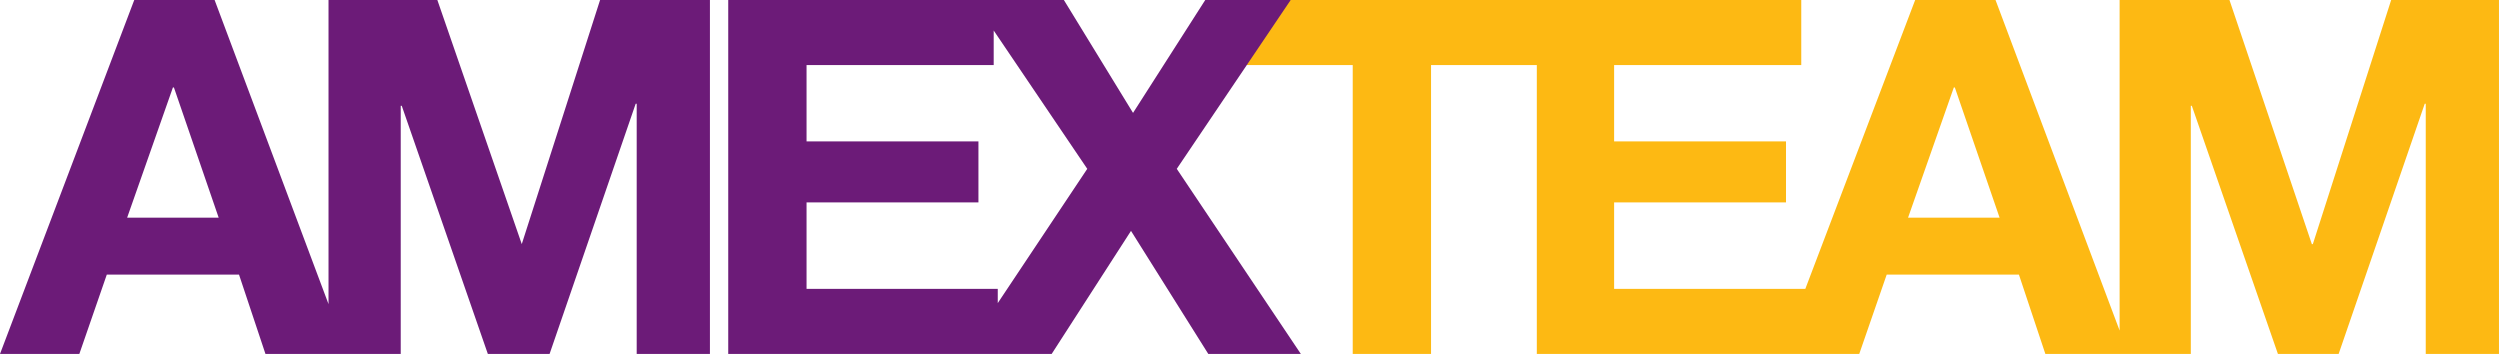
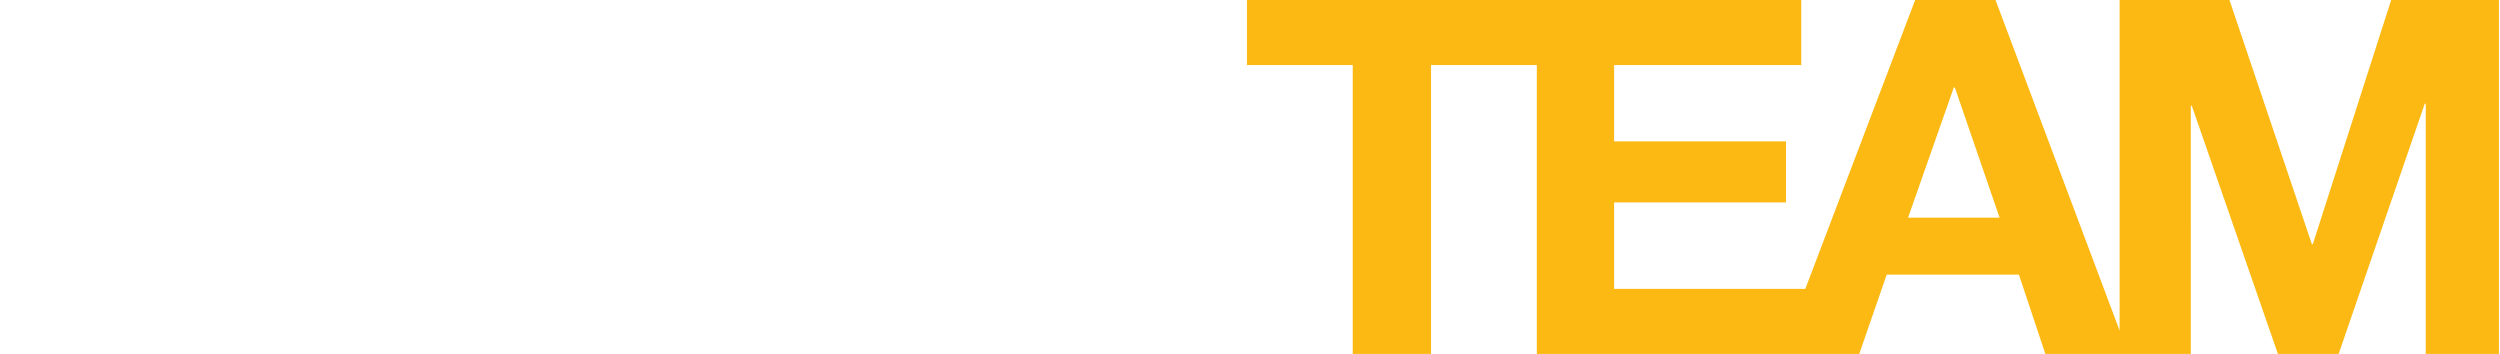
<svg xmlns="http://www.w3.org/2000/svg" version="1.1" id="Layer_1" x="0px" y="0px" viewBox="0 0 245.8 34.8" style="enable-background:new 0 0 245.8 34.8;" xml:space="preserve">
  <style type="text/css">
	.st0{fill:#FDB913;}
	.st1{fill:#6C1B78;}
</style>
  <g>
    <path id="TEAM" class="st0" d="M235.1,0l-7.7,24h-0.1l-8.1-24h-10.8v32.5L196.2,0h-7.9l-10.8,28.4h-18.8v-8.5h16.9v-6h-16.9V6.4   h18.4V0h-26h0h-28.5v6.4H133v28.4h7.7V6.4h10.4v28.4h24h2.4h5.3l2.7-7.8h13l2.6,7.8h7.1h0.9h6.3V10.4h0.1l8.5,24.5h5.9l8.5-24.7   h0.1v24.7h7.2V0H235.1z M187.6,21.4l4.5-12.8h0.1l4.4,12.8H187.6z" />
    <g id="AMEX">
-       <path class="st1" d="M51.3,24L51.3,24L43,0H32.3v29.9L21.1,0h-7.9L0,34.8h7.8l2.7-7.8h13l2.6,7.8h6.1h1.9h5.3V10.4h0.1l8.5,24.5    H54l8.5-24.7h0.1v24.7h7.2V0H59L51.3,24z M12.5,21.4L17,8.6h0.1l4.4,12.8H12.5z" />
-       <path class="st1" d="M115.7,16.6L126.9,0h-8.4l-7.1,11.1L104.6,0h-6.9h-2H71.6v34.8h23.1h3.4h5.3l7.8-12.1l7.6,12.1h9.1    L115.7,16.6z M98.1,29.8v-1.4H79.3v-8.5h16.9v-6H79.3V6.4h18.4V3l9.2,13.6L98.1,29.8z" />
-     </g>
+       </g>
  </g>
</svg>